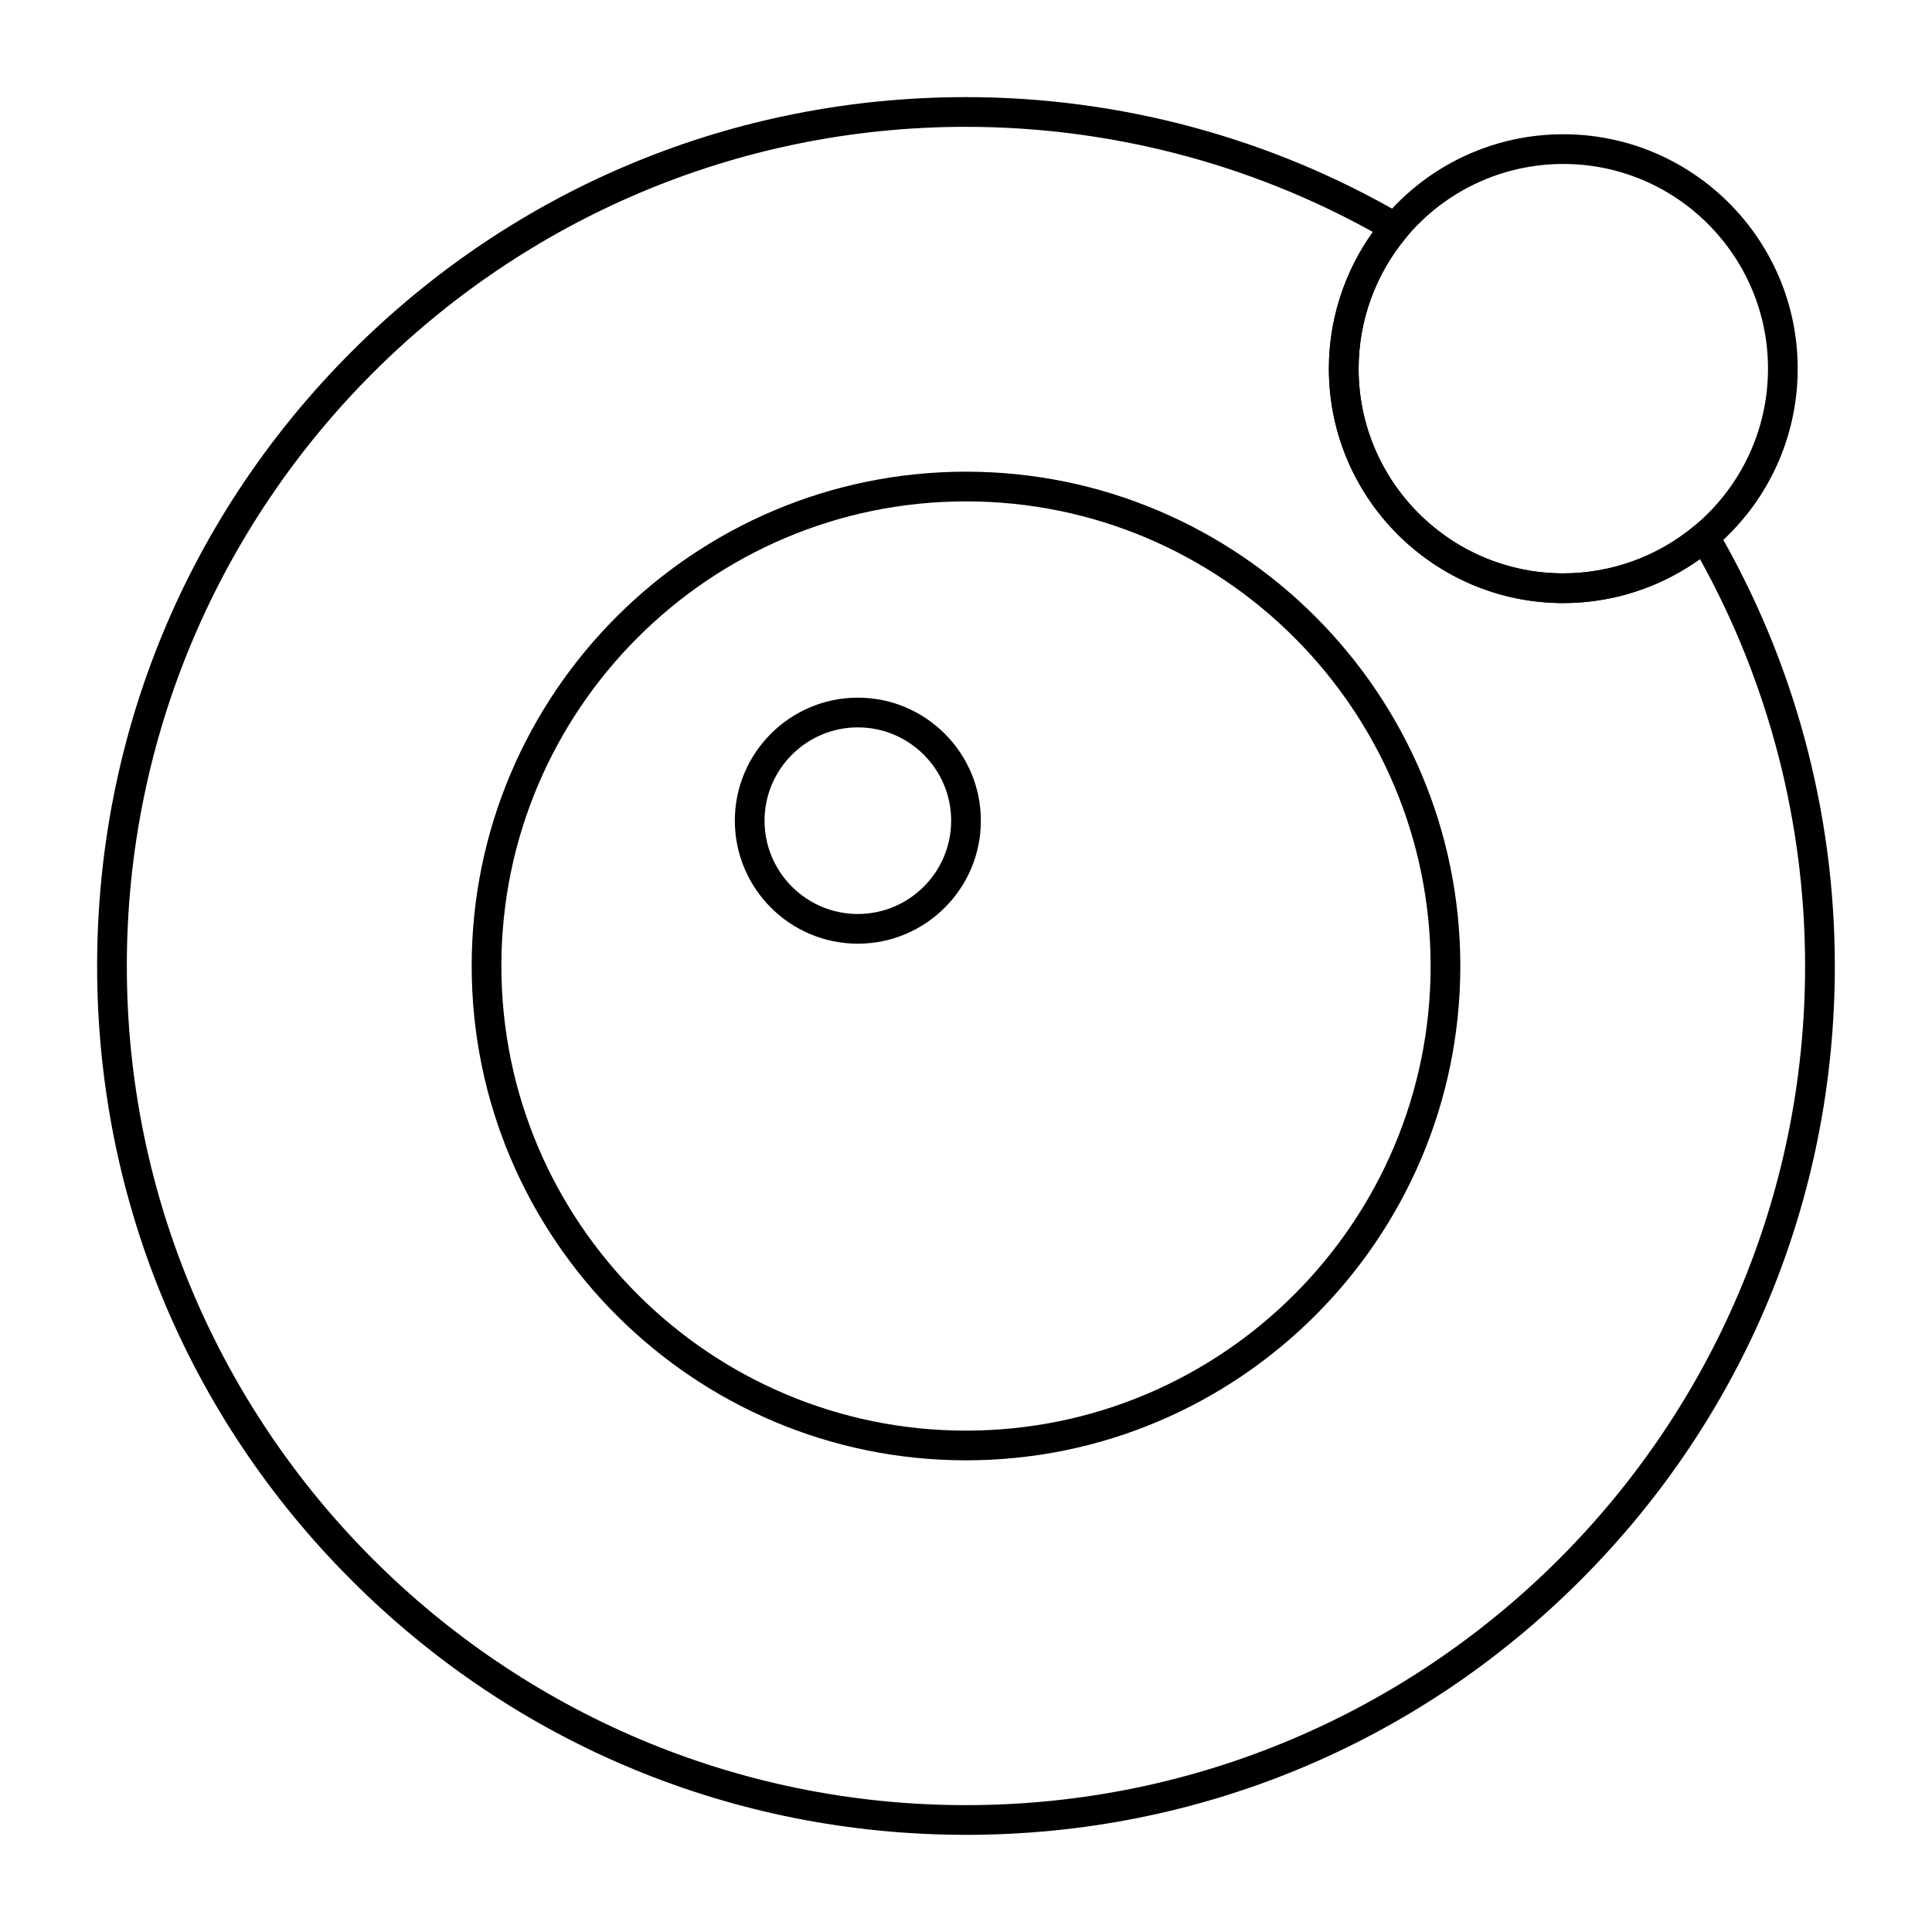
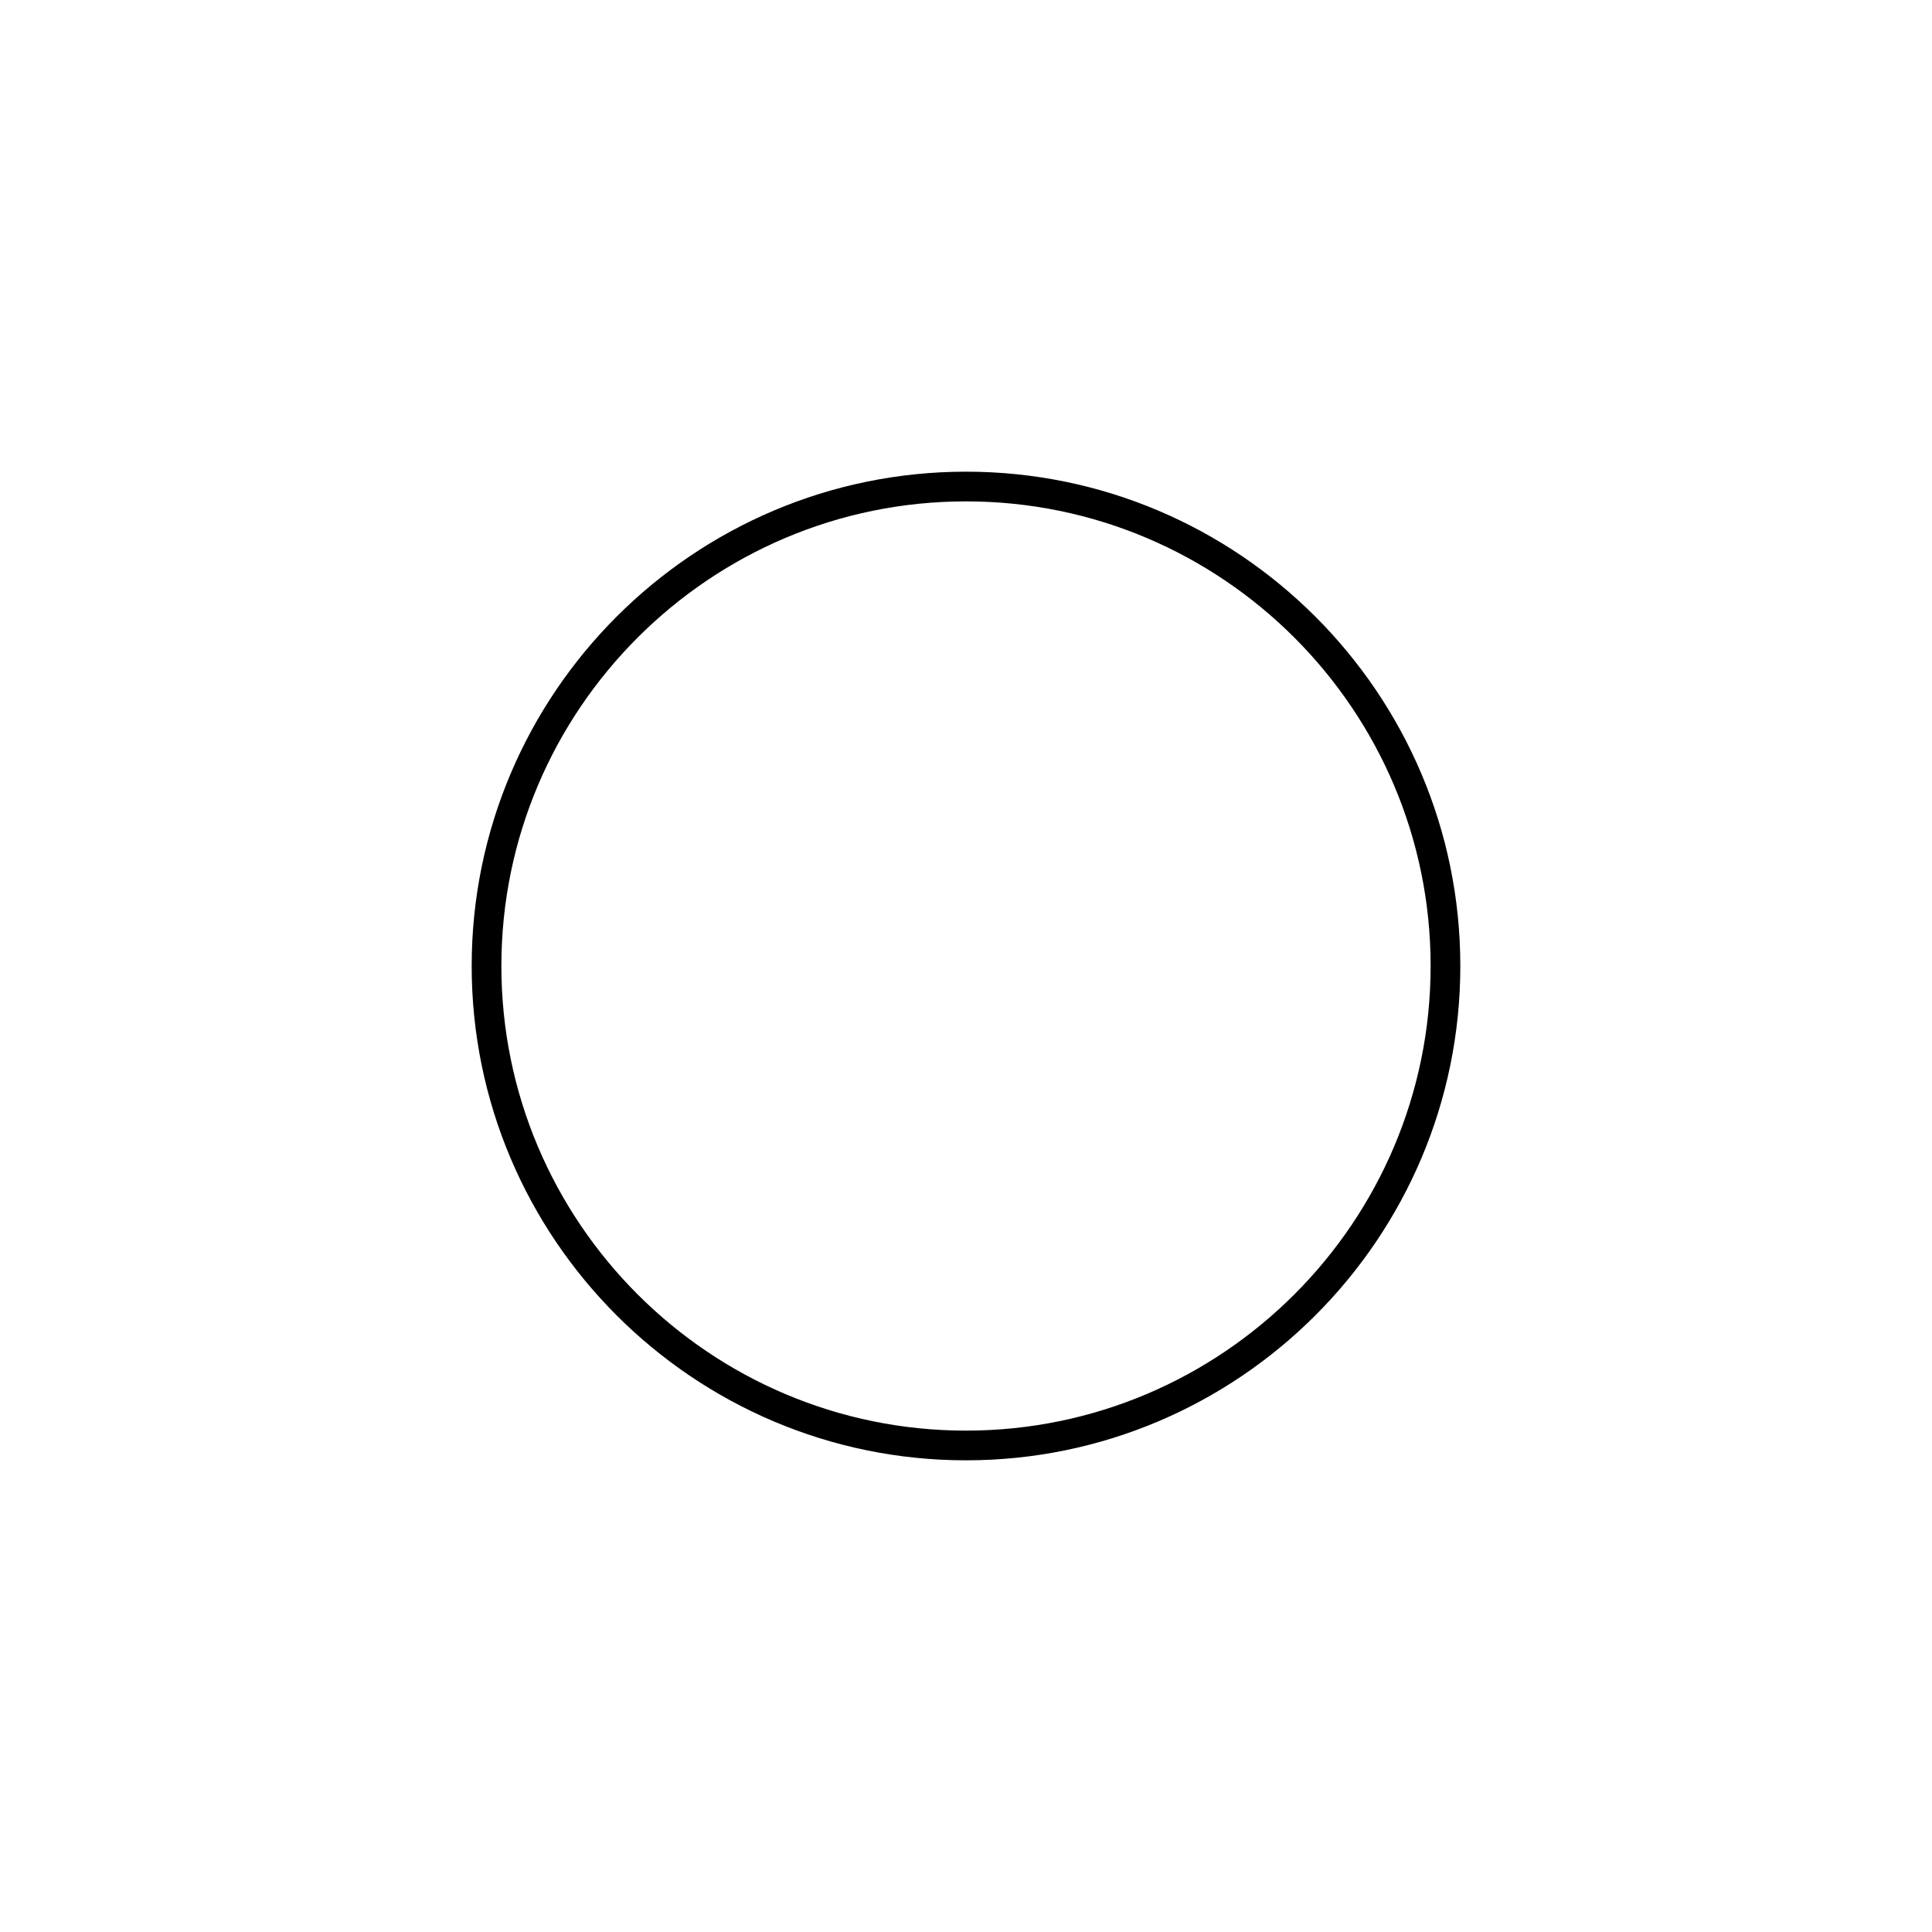
<svg xmlns="http://www.w3.org/2000/svg" fill="#000000" width="800px" height="800px" version="1.1" viewBox="144 144 512 512">
  <g>
    <path d="m400 531c-72.234 0-131-58.77-131-131 0-72.234 58.766-131 131-131s131 58.766 131 131c0 72.23-58.77 131-131 131zm0-254.13c-67.895 0-123.13 55.234-123.13 123.13s55.234 123.13 123.13 123.13 123.13-55.234 123.13-123.13-55.238-123.13-123.13-123.13z" />
-     <path d="m371.34 394.09c-17.977 0-32.602-14.625-32.602-32.602 0-17.977 14.625-32.602 32.602-32.602 17.973 0.004 32.598 14.629 32.598 32.605 0 17.973-14.625 32.598-32.598 32.598zm0-57.328c-13.633 0-24.727 11.094-24.727 24.727-0.004 13.637 11.09 24.73 24.727 24.73 13.633 0 24.727-11.094 24.727-24.727 0-13.637-11.094-24.73-24.727-24.73z" />
-     <path d="m400 630.25c-61.504 0-119.32-23.949-162.82-67.441-43.492-43.484-67.441-101.31-67.441-162.81s23.949-119.32 67.441-162.82c43.488-43.492 101.31-67.441 162.82-67.441 40.703 0 80.719 10.773 115.71 31.16 1.004 0.586 1.699 1.582 1.898 2.727 0.199 1.145-0.117 2.316-0.863 3.207-8.191 9.75-12.699 22.133-12.699 34.867 0 29.914 24.332 54.25 54.25 54.25 12.738 0 25.121-4.512 34.867-12.699 0.891-0.746 2.066-1.062 3.207-0.863s2.141 0.895 2.727 1.898c20.379 34.992 31.152 75.004 31.152 115.71 0 61.504-23.949 119.33-67.441 162.82-43.488 43.488-101.31 67.438-162.81 67.438zm0-452.64c-122.62 0-222.39 99.762-222.39 222.39s99.762 222.38 222.38 222.38c122.62 0 222.38-99.762 222.38-222.38 0-37.805-9.621-74.988-27.863-107.84-10.516 7.551-23.207 11.664-36.223 11.664-34.254 0-62.121-27.867-62.121-62.121 0-13.016 4.113-25.711 11.664-36.227-32.848-18.242-70.031-27.863-107.84-27.863z" />
-     <path d="m558.29 303.82c-34.254 0-62.121-27.867-62.121-62.121 0-14.586 5.164-28.766 14.547-39.934 11.848-14.102 29.188-22.188 47.574-22.188 34.254 0 62.121 27.867 62.121 62.121 0 18.387-8.086 35.727-22.188 47.574-11.164 9.379-25.348 14.547-39.934 14.547zm0-116.37c-16.055 0-31.199 7.062-41.547 19.383-8.191 9.75-12.699 22.133-12.699 34.867 0 29.914 24.332 54.25 54.25 54.25 12.734 0 25.117-4.512 34.867-12.699 12.316-10.352 19.379-25.496 19.379-41.551 0-29.914-24.336-54.25-54.25-54.25z" />
  </g>
</svg>